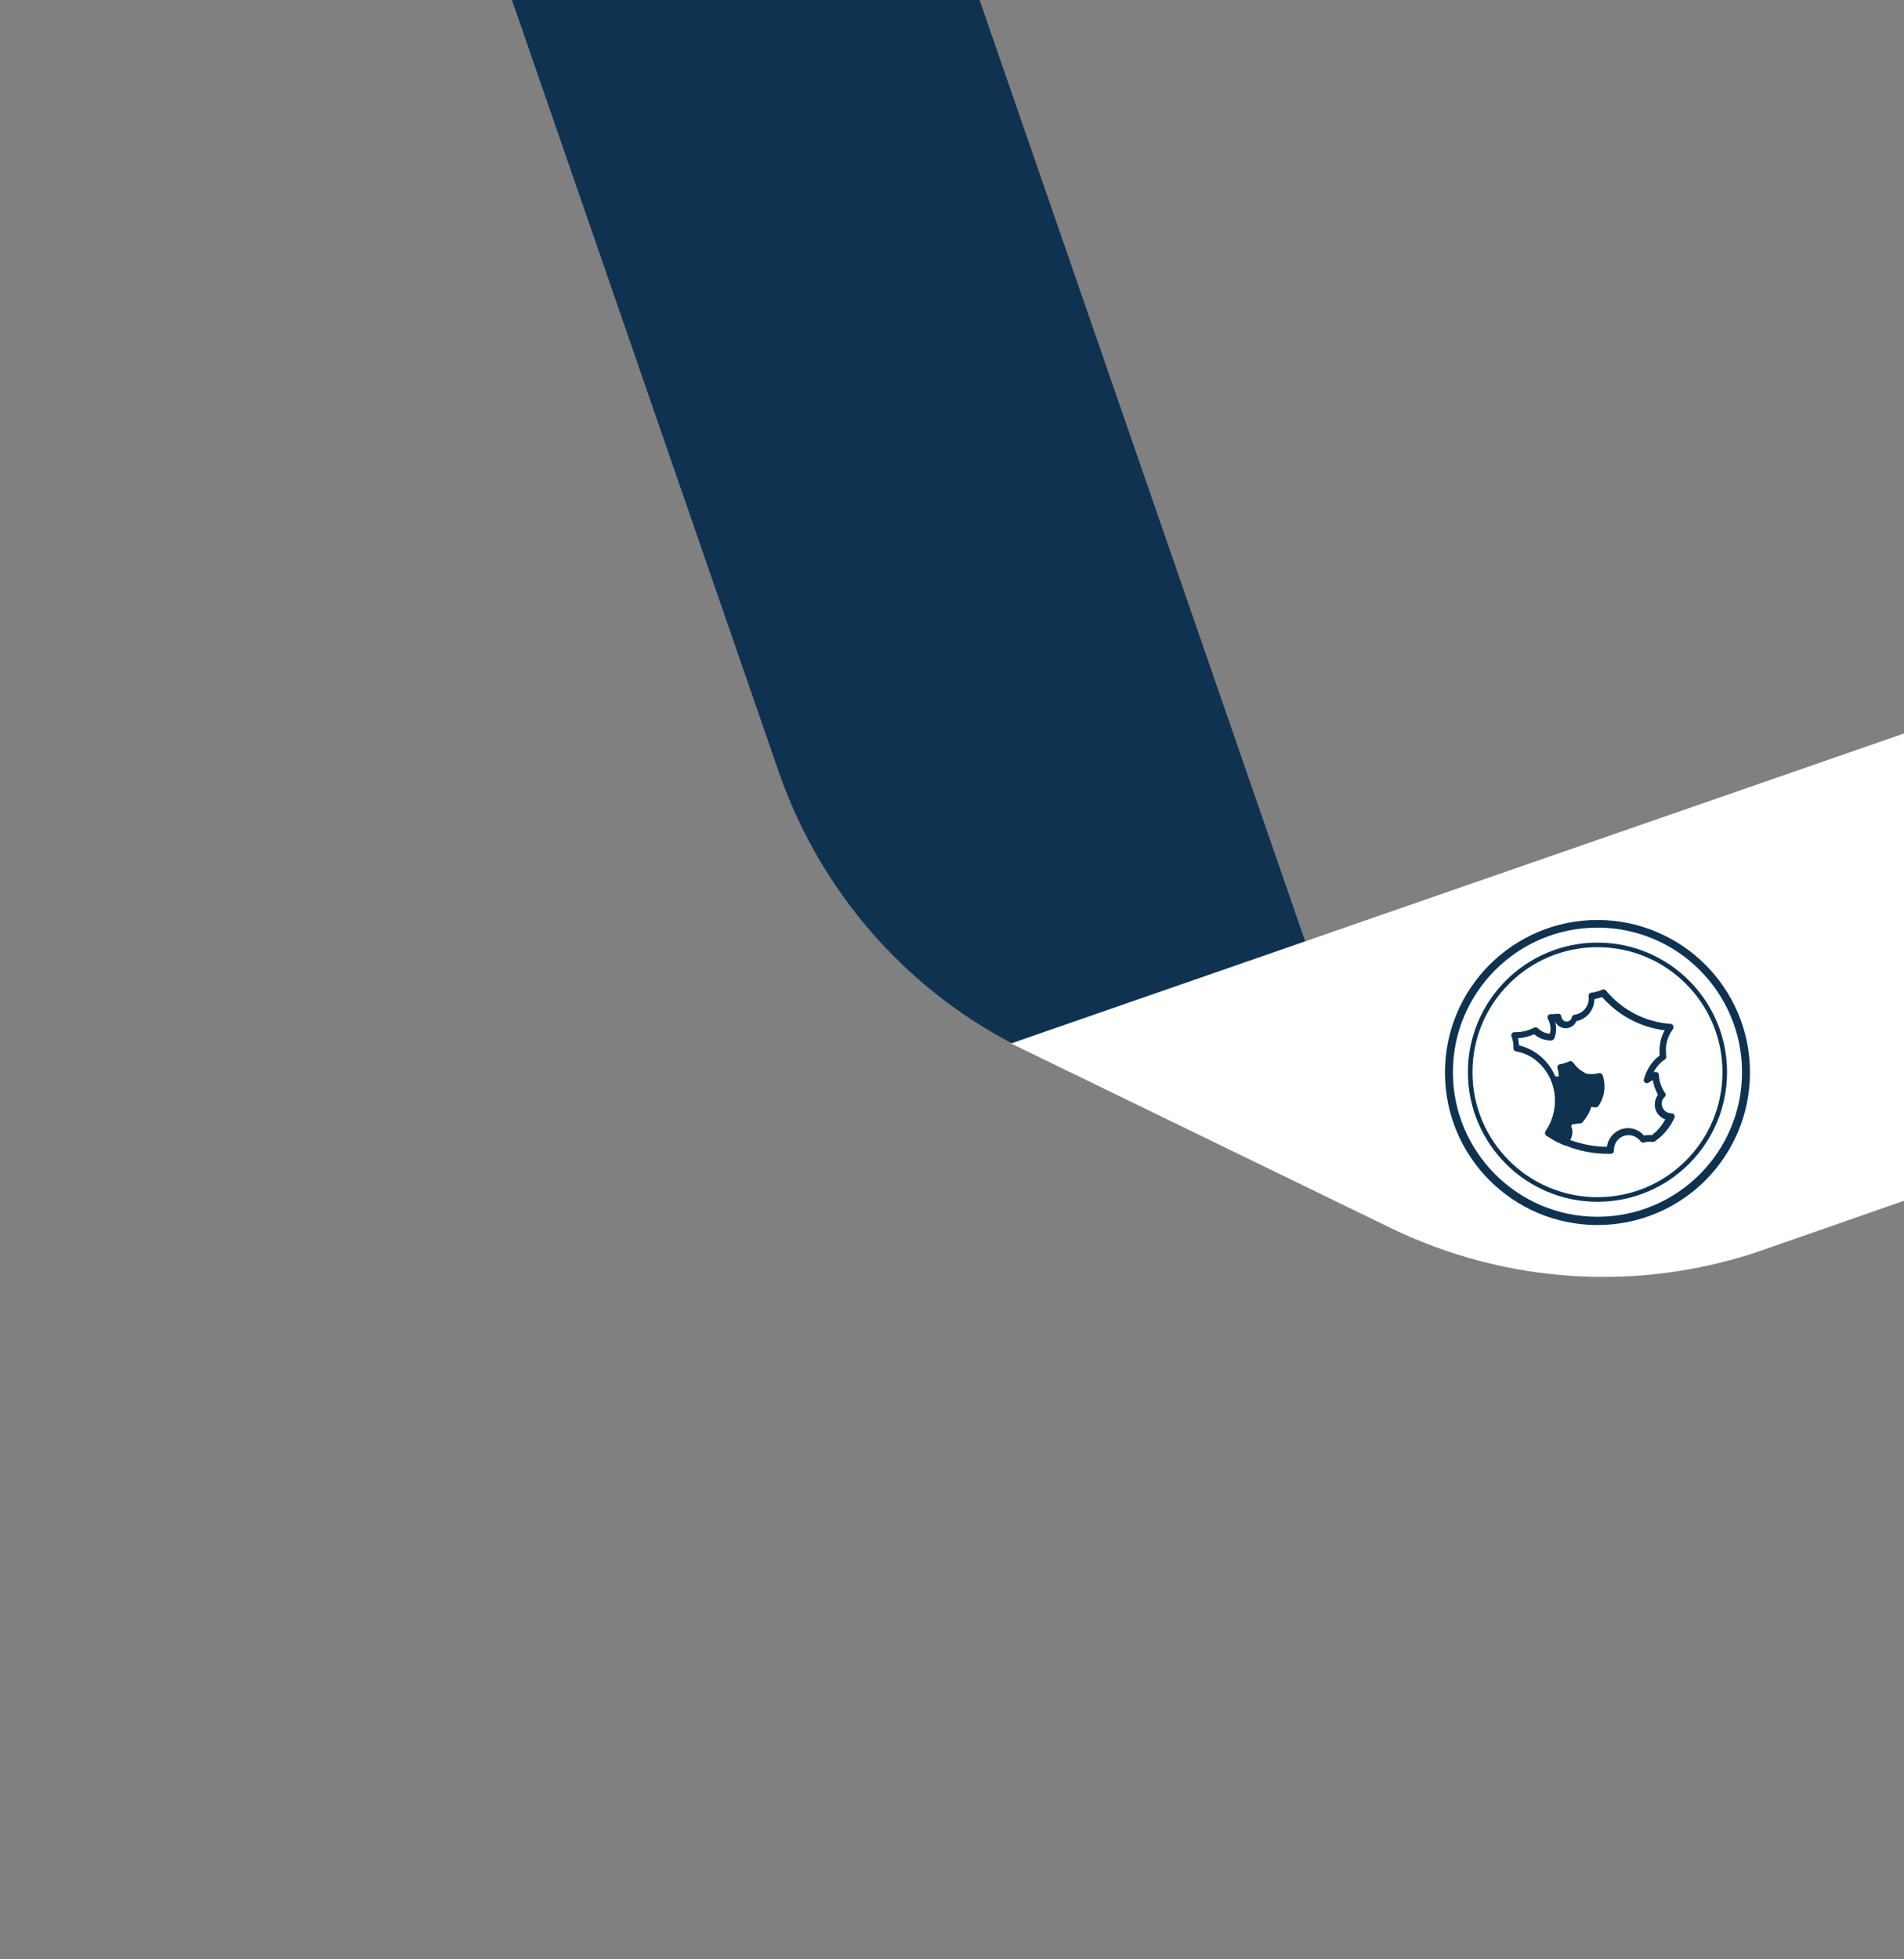
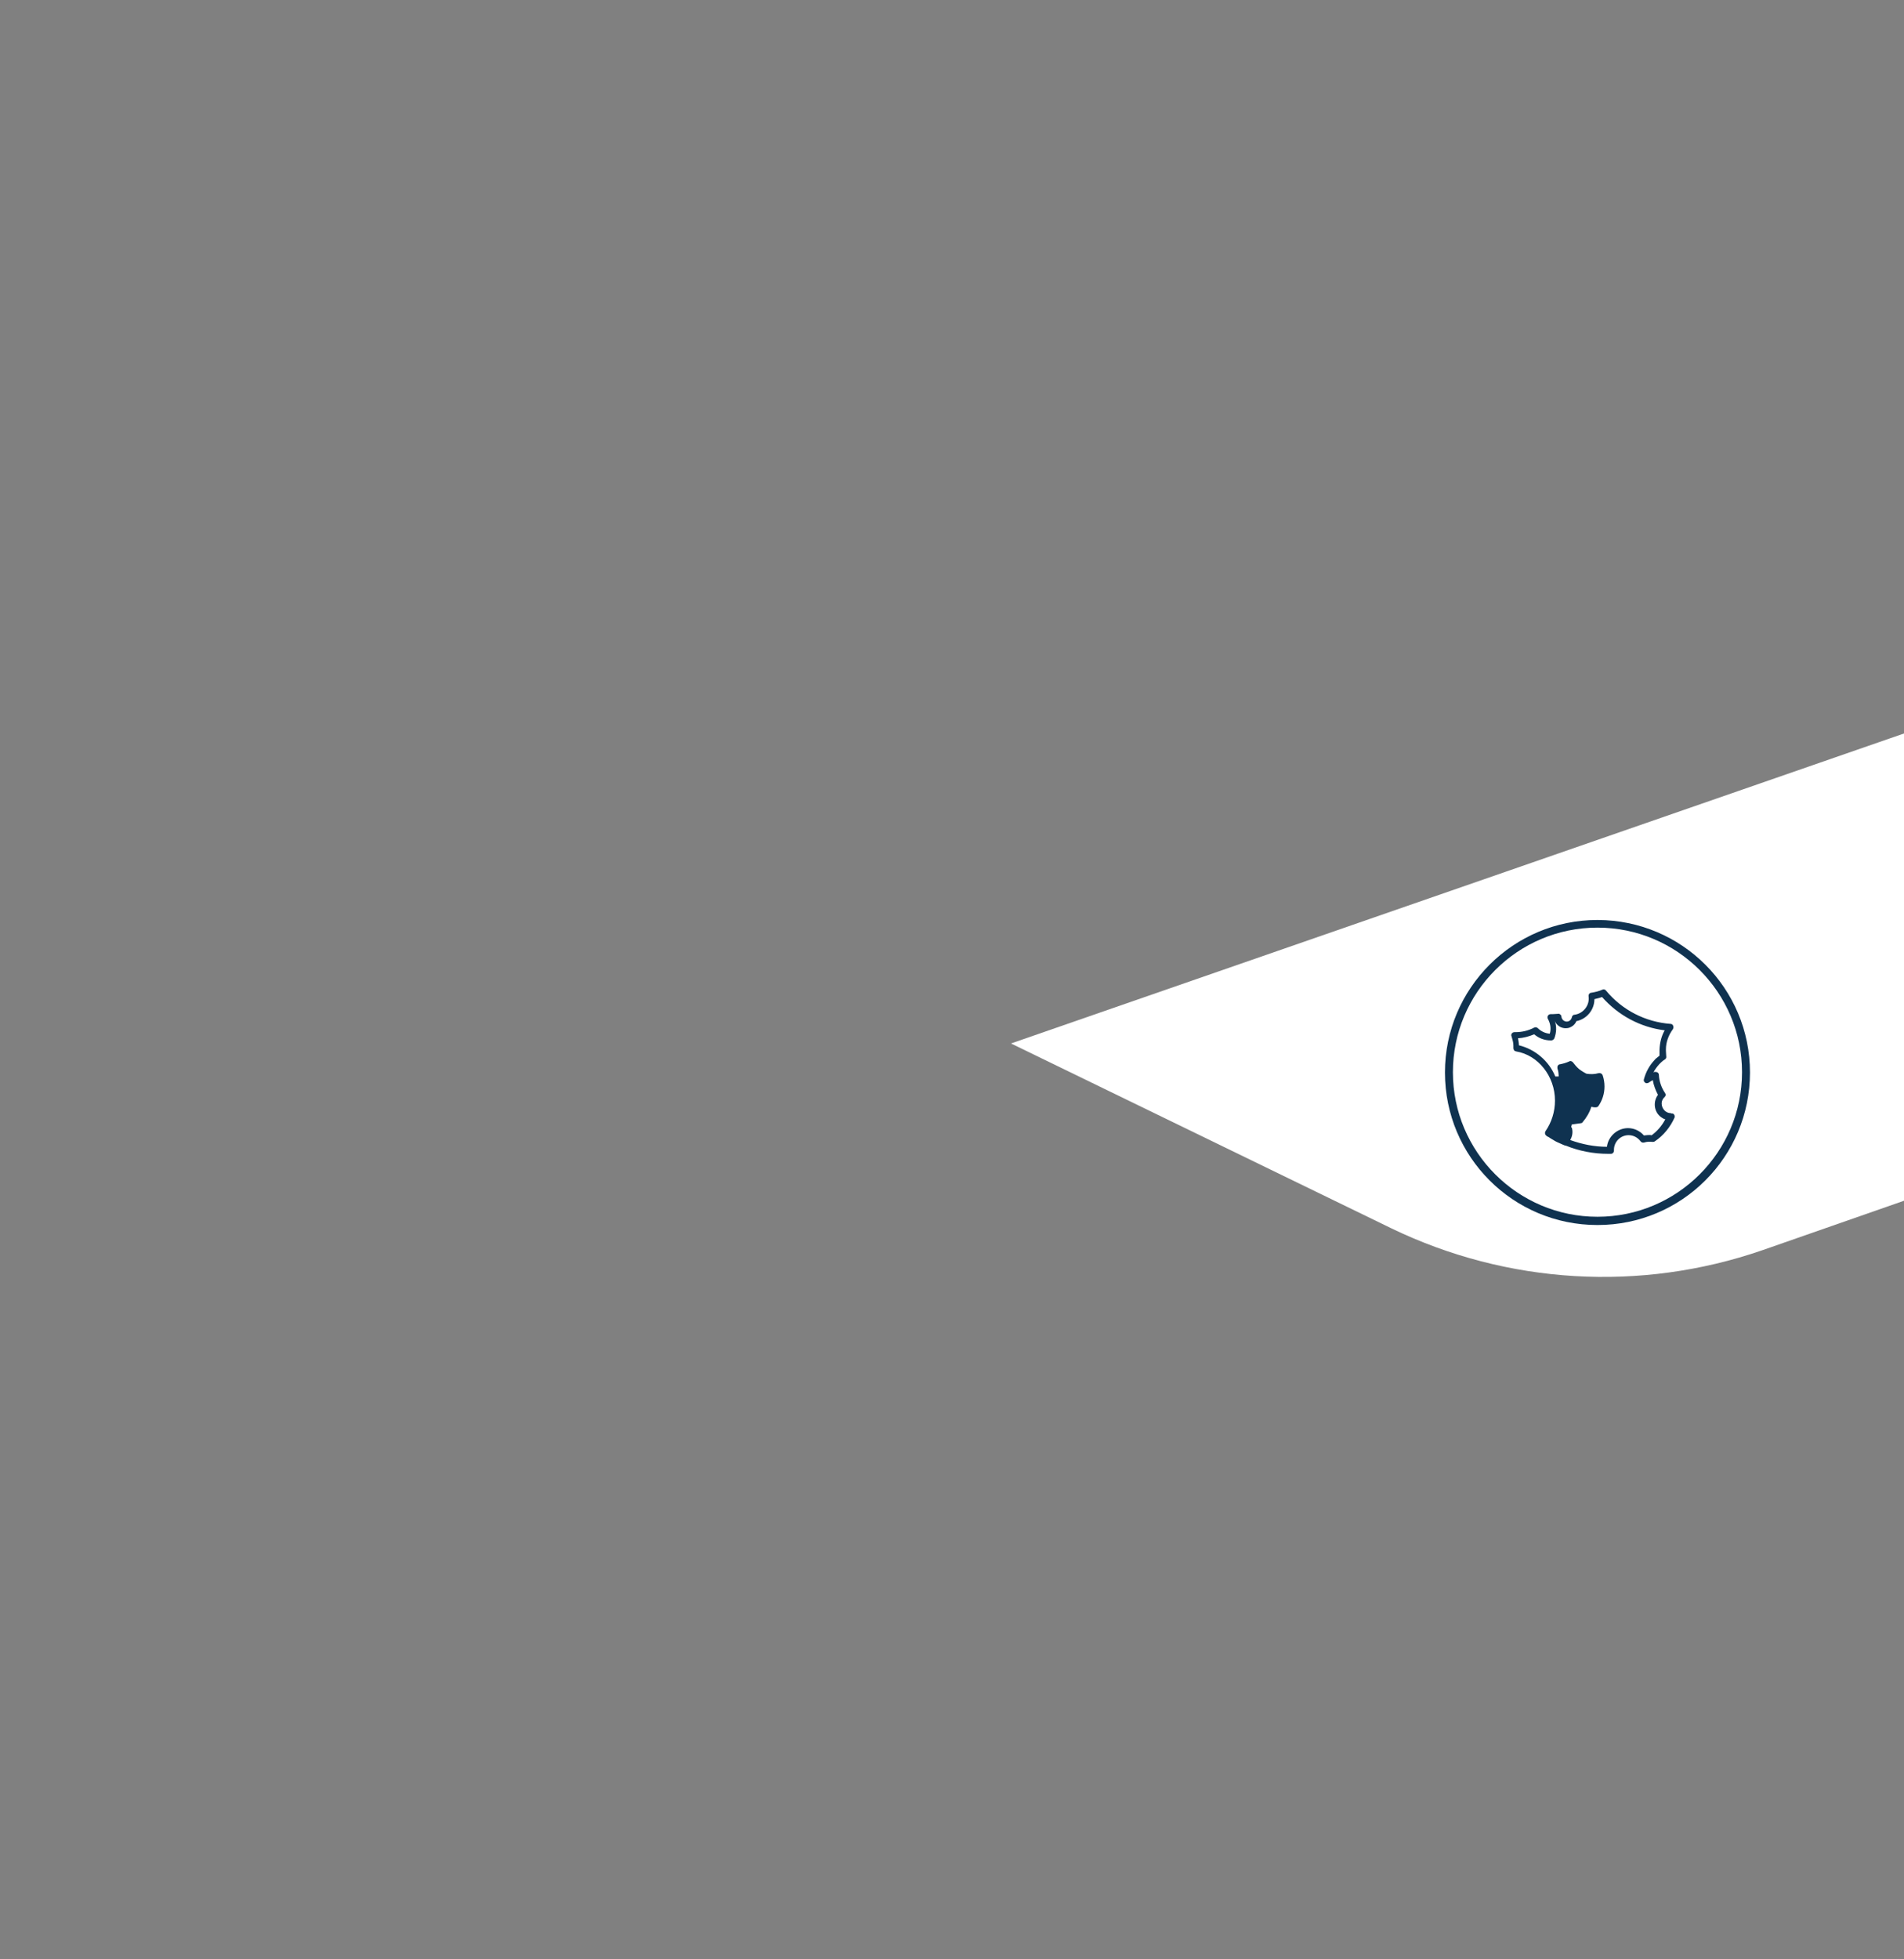
<svg xmlns="http://www.w3.org/2000/svg" id="uuid-ed27287b-d03f-4d76-afba-018b7010d13c" viewBox="0 0 623 641">
  <rect x="0" y="0" width="623" height="641" fill="#808080" stroke="none" />
  <g id="uuid-74617e4d-45b7-4979-b741-f883ac084b31">
    <g id="uuid-e451510e-744e-452f-a5df-cdc62336b351">
      <g id="uuid-8d7e4616-ae1b-4c6d-aa1a-20e2d13e2a31">
        <g id="uuid-0661931d-93a9-4c63-bc04-c4d2c1ac16de">
-           <path id="uuid-aa613a72-0c7d-46b9-ba43-0a2a8c9484a3" d="M110-166.4l124.6,60.5c37.9,18.3,66.8,51,80.7,90.8l145,419.2-124.7-60.5c-37.9-18.3-66.8-51-80.7-90.8L110-166.4Z" fill="#0f3250" stroke-width="0" />
          <path id="uuid-005db198-1b1a-4935-b5c6-ea1631baceba" d="M732.94,201.82l-402.14,139.58h0s124.5,60.5,124.5,60.5c37.9,18.3,81.4,20.9,121.2,7.2l156.94-54.82" fill="#fff" stroke-width="0" />
        </g>
      </g>
    </g>
  </g>
  <g id="uuid-29af7bdd-cc50-40b9-975c-39e730286f51">
    <g id="uuid-356c5486-2dad-47cc-9259-069faa9f0b68">
      <g id="uuid-e3c9fb33-79ac-4eba-8d7d-c87cc40cfb1a">
        <path id="uuid-9a2c6a97-de6f-4257-8f8b-b44f3ccaaccb" d="M522.7,301c-27.5,0-49.9,22.3-49.9,49.9s22.3,49.9,49.9,49.9,49.9-22.3,49.9-49.9-22.3-49.8-49.8-49.9h0M522.7,398.1c-26.1,0-47.3-21.2-47.3-47.3s21.2-47.3,47.3-47.3,47.3,21.2,47.3,47.3-21.2,47.3-47.3,47.3h0" fill="#0f3250" stroke-width="0" />
-         <path id="uuid-40720d95-7d5a-43fb-8576-abef034da91a" d="M522.7,308.4c-23.4,0-42.4,19-42.4,42.4s19,42.4,42.4,42.4,42.4-19,42.4-42.4-19-42.4-42.4-42.4h0M522.7,391.7c-22.6,0-40.9-18.3-40.9-40.9s18.3-40.9,40.9-40.9,40.9,18.3,40.9,40.9-18.3,40.9-40.9,40.9h0" fill="#0f3250" stroke-width="0" />
        <path id="uuid-7280e6a6-4097-4b7a-a4dc-0511d077c967" d="M546.7,364.2c-1.7,0-3-1.5-3-3.2,0-.8.4-1.6,1-2.1.4-.4.4-.9.1-1.3-1.2-1.8-1.9-3.8-2-5.9,0-.6-.5-1-1.1-1h-.3c-.1,0-.3.1-.4.2.5-1,1.2-1.9,1.9-2.7l.6-.6c.4-.4.8-.7,1.3-1,.3-.2.5-.6.4-1,0-.6-.1-1.2-.1-1.8v-.5c0-2.4.9-4.7,2.3-6.6.3-.5.2-1.1-.2-1.5-.2-.1-.3-.2-.5-.2-8.3-.6-15.9-4.5-21.2-10.9-.3-.4-.8-.5-1.2-.3-1.1.5-2.4.8-3.6,1-.6,0-1,.6-.9,1.2h0c.4,2.9-1.7,5.6-4.6,6h0c-.5,0-.8.4-.9.9-.2.9-1.1,1.5-2,1.3-.8-.2-1.3-.8-1.4-1.6,0-.3-.2-.6-.4-.7-.2-.2-.5-.3-.8-.2-.5,0-1.1.1-1.6.1h-.7c-.4,0-.7.2-.9.5-.2.3-.2.8,0,1.1.8,1.4,1.1,3.2.6,4.8-1.5-.1-2.9-.8-3.9-1.8-.3-.3-.8-.4-1.2-.2-1.9,1-4,1.5-6.1,1.5h-.3c-.3,0-.7.1-.9.4-.2.3-.3.6-.1,1,.3,1,.6,2,.6,3v.7h0c0,.7.3,1.1.9,1.2,7.2,1.2,12.7,8.1,12.7,16.1,0,3.6-1.1,7.1-3.1,10-.3.5-.2,1.1.3,1.5h0c.2.2.4.3.7.4.4.3.9.6,1.6,1h0c.6.4,1.4.8,2.4,1.2.4.2.9.4,1.4.6h.2c4.4,1.8,9.1,2.7,13.9,2.7h.9c.6,0,1-.5,1-1v-.3c0-2.7,2.2-4.8,4.8-4.8h0c1.6,0,3,.8,3.9,2,.3.4.7.5,1.2.4.9-.3,1.8-.3,2.7-.2.3,0,.5,0,.8-.2,2.8-1.9,5-4.6,6.4-7.7.2-.5,0-1.2-.6-1.4h-.4M540.4,371.4c-.8-.1-1.7,0-2.5.1-1.3-1.5-3.2-2.4-5.2-2.4h0c-3.5,0-6.5,2.7-6.9,6.1-4.1,0-8.1-.8-12-2.2.6-1.1.9-2.4.6-3.7,0-.1,0-.2-.1-.3l-.2-.3c.1-.3.2-.6.2-.8l2.9-.4c.2,0,.5-.1.6-.3,1.3-1.5,2.3-3.2,2.9-5.1.6.2,1.2.2,1.3.2.4,0,.8-.1,1-.4,1.3-1.9,2-4.1,2-6.4,0-1.3-.2-2.5-.6-3.7-.2-.5-.7-.8-1.3-.7-1.3.4-2.7.4-4,.2-.6-.3-1.1-.6-1.7-1-.2-.2-.5-.3-.7-.5-.8-.7-1.4-1.4-2-2.2-.3-.4-.9-.6-1.3-.3-.9.4-1.9.7-2.9.9-.6,0-1,.6-.9,1.2h0v.2c.3.8.4,1.7.4,2.6h-1.1c-2.1-5.1-6.6-8.9-11.9-10.2v-.1c0-.7-.2-1.5-.3-2.2,1.8-.1,3.6-.6,5.3-1.3,1.5,1.3,3.4,2,5.4,2h.2c.4,0,.8-.3,1-.7.7-1.9.8-3.9.1-5.8h0c.7,2,2.9,3,4.9,2.3,1-.4,1.8-1.1,2.2-2.1,3.4-.7,5.9-3.7,5.9-7.2.8-.2,1.7-.4,2.5-.7,5.3,6,12.5,9.9,20.5,10.9-1.1,1.9-1.6,4.1-1.7,6.3v2c-.3.3-.7.5-1,.8-.3.2-.5.5-.7.7-1.6,1.7-2.8,3.9-3.4,6.2-.2.6.2,1.1.7,1.3.3,0,.6,0,.9-.2.4-.3.9-.6,1.3-.8.3,1.7.9,3.3,1.7,4.8-1.7,2.3-1.3,5.6,1,7.3.4.3.9.6,1.4.7-1.1,2.1-2.7,4-4.7,5.4" fill="#0f3250" stroke-width="0" />
      </g>
    </g>
  </g>
</svg>